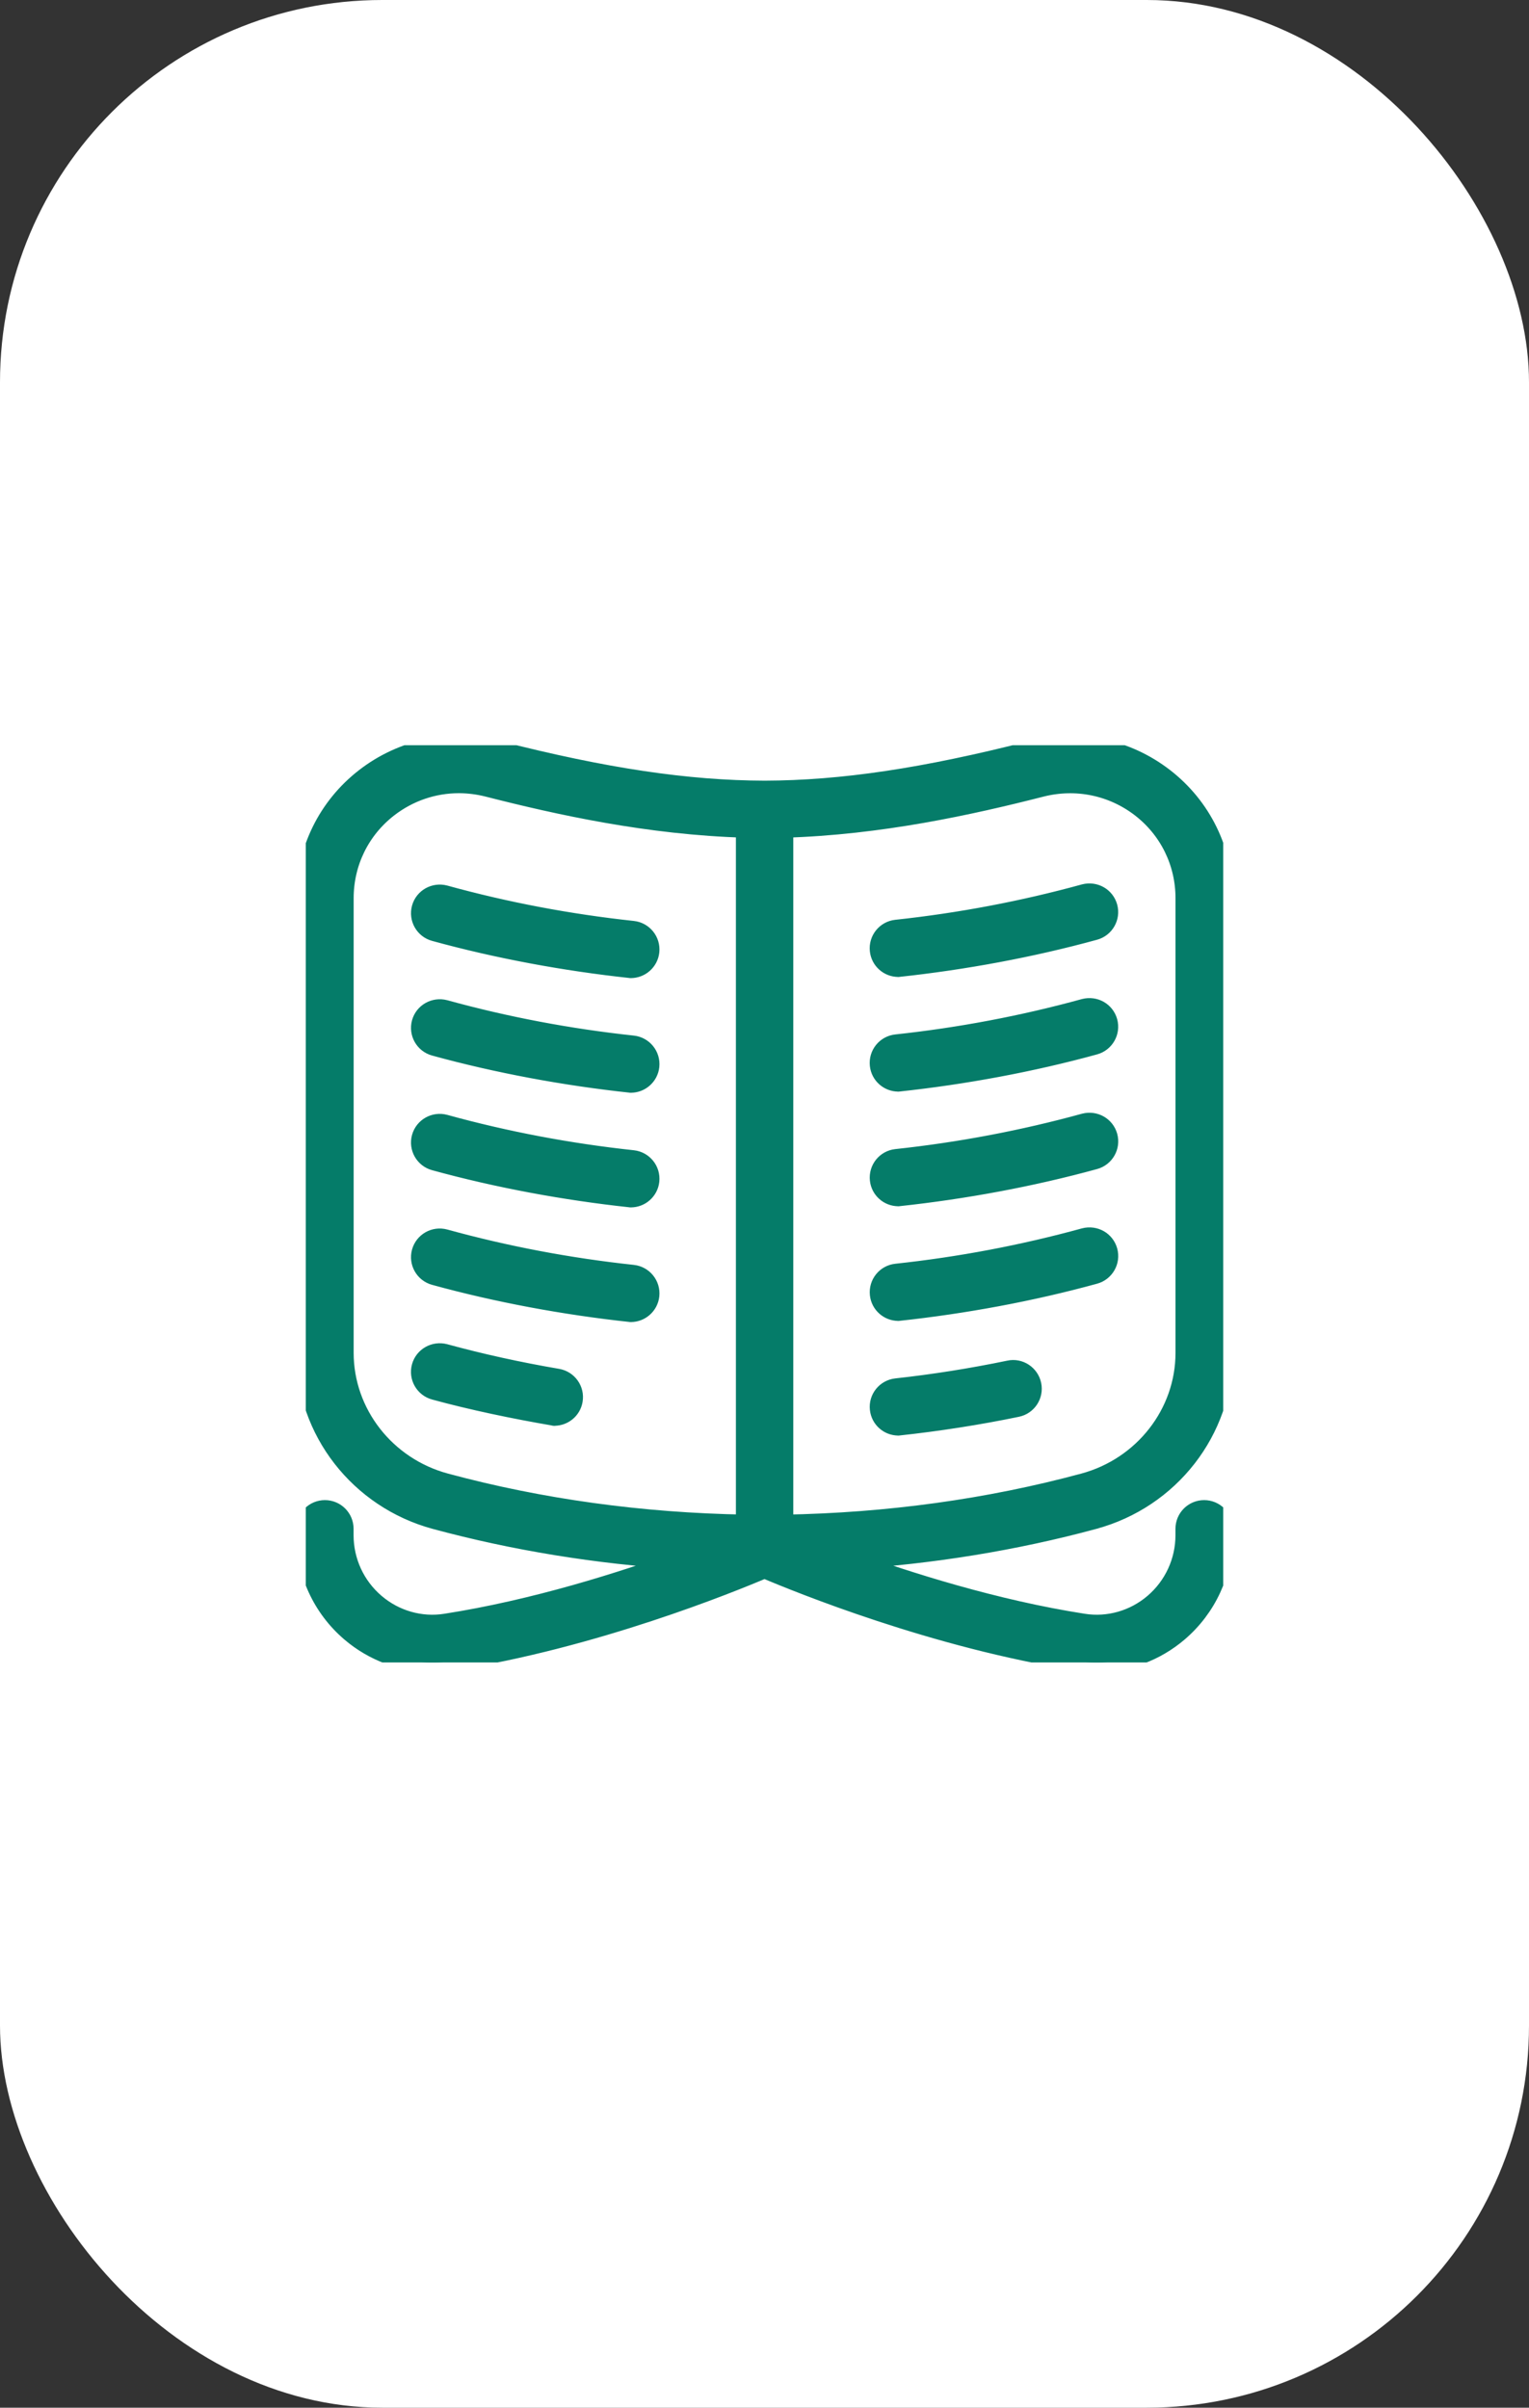
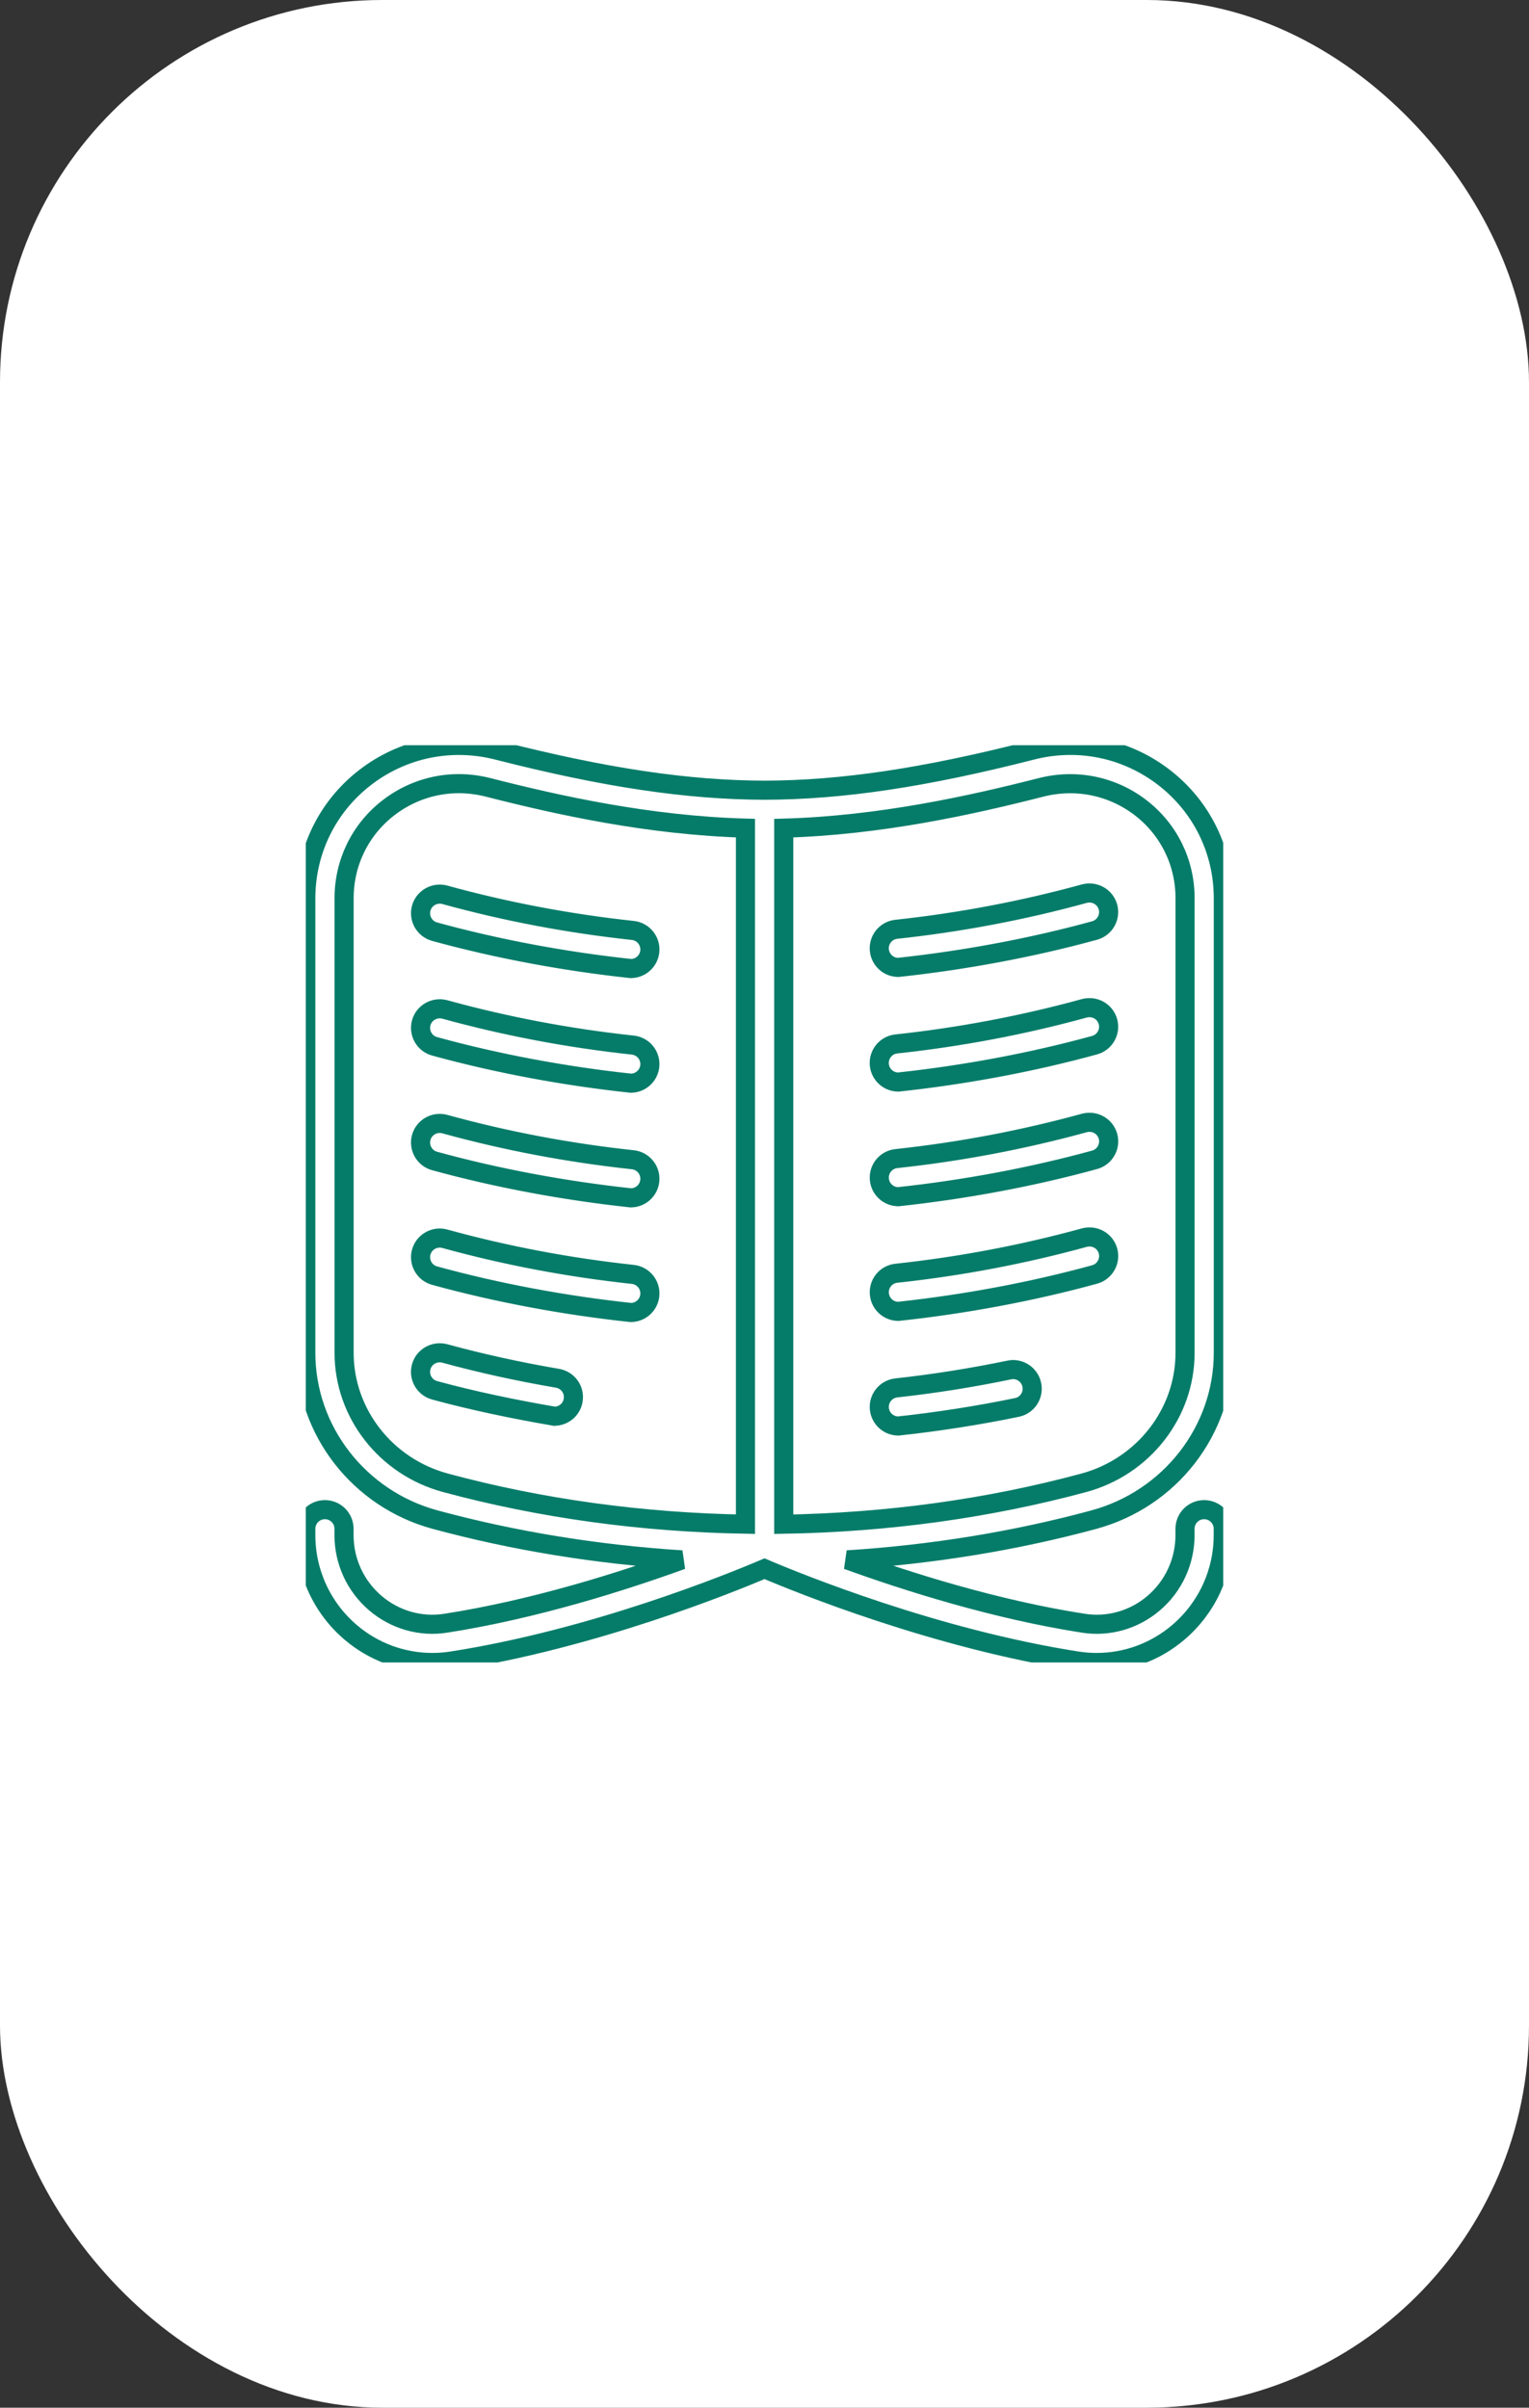
<svg xmlns="http://www.w3.org/2000/svg" width="40" height="63" viewBox="0 0 40 63" fill="none">
  <rect x="0" y="0" width="40" height="63" fill="#333333" stroke="none" />
  <rect width="40" height="63" rx="10" fill="white" />
  <g clip-path="url(#clip0_42_2306)">
-     <path d="M16.502 28.343C16.484 28.343 16.52 28.345 16.502 28.343V28.343ZM16.555 30.346C14.888 30.167 13.233 29.854 11.635 29.413C11.369 29.341 11.093 29.497 11.02 29.763C10.947 30.03 11.103 30.305 11.369 30.378C13.019 30.832 14.782 31.158 16.502 31.343C16.754 31.343 16.971 31.153 16.999 30.897C17.028 30.622 16.83 30.376 16.555 30.346ZM16.555 27.346C14.888 27.167 13.233 26.854 11.635 26.413C11.369 26.344 11.093 26.496 11.02 26.763C10.947 27.03 11.103 27.305 11.369 27.378C13.019 27.832 14.782 28.158 16.502 28.343C16.754 28.343 16.971 28.153 16.999 27.897C17.028 27.622 16.83 27.376 16.555 27.346ZM11.02 23.763C10.947 24.03 11.103 24.305 11.369 24.378C13.019 24.832 14.782 25.158 16.502 25.343C16.754 25.343 16.971 25.153 16.999 24.897C17.028 24.622 16.83 24.376 16.555 24.346C14.888 24.167 13.233 23.854 11.635 23.413C11.369 23.343 11.093 23.496 11.02 23.763ZM16.502 25.343C16.484 25.343 16.52 25.345 16.502 25.343V25.343ZM16.502 31.343C16.484 31.343 16.52 31.345 16.502 31.343V31.343ZM16.555 33.346C14.888 33.167 13.233 32.854 11.635 32.413C11.369 32.341 11.093 32.496 11.02 32.763C10.947 33.03 11.103 33.305 11.369 33.378C13.019 33.832 14.782 34.158 16.502 34.343C16.754 34.343 16.971 34.153 16.999 33.897C17.028 33.622 16.83 33.376 16.555 33.346ZM14.502 37.057C14.474 37.057 14.53 37.062 14.502 37.057V37.057ZM14.585 36.064C13.57 35.891 12.577 35.672 11.633 35.414C11.368 35.345 11.092 35.498 11.019 35.765C10.946 36.032 11.103 36.306 11.37 36.379C12.345 36.646 13.455 36.878 14.502 37.057C14.741 37.057 14.953 36.886 14.994 36.642C15.041 36.37 14.858 36.111 14.585 36.064ZM16.502 34.343C16.484 34.343 16.52 34.345 16.502 34.343V34.343ZM28.369 26.383C26.77 26.823 25.115 27.137 23.448 27.316C23.174 27.345 22.975 27.591 23.005 27.867C23.032 28.123 23.249 28.313 23.501 28.313C25.221 28.128 26.984 27.802 28.635 27.348C28.901 27.275 29.058 26.999 28.985 26.733C28.911 26.467 28.64 26.313 28.369 26.383ZM23.501 25.313C23.482 25.315 23.52 25.313 23.501 25.313V25.313ZM23.501 28.313C23.482 28.315 23.52 28.313 23.501 28.313V28.313ZM28.369 23.383C26.77 23.823 25.115 24.137 23.448 24.316C23.174 24.345 22.975 24.591 23.005 24.867C23.032 25.123 23.249 25.313 23.501 25.313C25.221 25.128 26.984 24.802 28.635 24.348C28.901 24.275 29.058 23.999 28.985 23.733C28.911 23.467 28.64 23.313 28.369 23.383ZM28.611 39.765C26.55 40.322 24.389 40.674 22.165 40.816C23.727 41.382 26.027 42.113 28.338 42.473C28.997 42.578 29.671 42.385 30.183 41.947C30.703 41.502 31.001 40.854 31.001 40.17V40.002C31.001 39.726 31.225 39.502 31.501 39.502C31.777 39.502 32.001 39.726 32.001 40.002V40.17C32.001 41.147 31.575 42.071 30.832 42.707C30.228 43.224 29.469 43.501 28.69 43.501C28.521 43.501 28.352 43.488 28.183 43.462C24.464 42.882 20.886 41.424 20 41.047C19.115 41.424 15.537 42.882 11.817 43.462C11.648 43.488 11.479 43.501 11.31 43.501C10.531 43.501 9.771 43.224 9.168 42.707C8.425 42.071 8 41.146 8 40.17V40.002C8 39.726 8.224 39.502 8.5 39.502C8.776 39.502 9 39.726 9 40.002V40.17C9 40.855 9.298 41.502 9.819 41.947C10.331 42.385 11.006 42.578 11.663 42.473C13.978 42.112 16.277 41.382 17.838 40.816C15.612 40.674 13.452 40.322 11.39 39.765C9.394 39.227 8 37.431 8 35.4V23.501C8.002 22.26 8.564 21.111 9.543 20.351C10.532 19.583 11.798 19.322 13.016 19.633C15.821 20.349 17.976 20.671 20.004 20.677C22.029 20.671 24.184 20.349 26.989 19.633C28.207 19.321 29.471 19.582 30.462 20.351C31.441 21.112 32.003 22.26 32.003 23.501V35.399C32.003 37.43 30.608 39.225 28.612 39.764L28.611 39.765ZM19.502 21.669C16.976 21.599 14.593 21.068 12.768 20.602C12.515 20.538 12.258 20.505 12.004 20.505C11.34 20.505 10.693 20.724 10.156 21.141C9.423 21.71 9.002 22.571 9.002 23.501V35.399C9.002 36.98 10.092 38.378 11.653 38.799C14.141 39.471 16.779 39.835 19.502 39.882V21.669ZM28.351 38.8C29.913 38.378 31.002 36.98 31.002 35.4V23.501C31.002 22.57 30.581 21.71 29.848 21.141C29.104 20.565 28.153 20.37 27.237 20.602C25.412 21.068 23.028 21.599 20.503 21.67V39.883C23.225 39.836 25.863 39.472 28.351 38.8ZM28.37 29.383C26.771 29.823 25.116 30.137 23.449 30.316C23.175 30.345 22.976 30.591 23.006 30.867C23.033 31.123 23.25 31.313 23.502 31.313C25.222 31.128 26.985 30.802 28.636 30.348C28.902 30.275 29.059 29.999 28.986 29.733C28.912 29.467 28.641 29.313 28.37 29.383ZM23.502 31.313C23.483 31.315 23.521 31.313 23.502 31.313V31.313ZM23.502 34.313C23.483 34.315 23.521 34.313 23.502 34.313V34.313ZM23.502 37.313C23.483 37.315 23.521 37.313 23.502 37.313V37.313ZM26.401 35.848C25.412 36.053 24.419 36.21 23.449 36.316C23.175 36.346 22.975 36.592 23.006 36.867C23.033 37.124 23.25 37.313 23.502 37.313C24.504 37.205 25.584 37.039 26.605 36.827C26.876 36.771 27.049 36.507 26.993 36.236C26.937 35.965 26.668 35.788 26.401 35.848ZM28.37 32.383C26.771 32.823 25.116 33.137 23.449 33.316C23.175 33.345 22.976 33.591 23.006 33.867C23.033 34.123 23.25 34.313 23.502 34.313C25.222 34.128 26.985 33.802 28.636 33.348C28.902 33.275 29.059 32.999 28.986 32.733C28.912 32.467 28.641 32.313 28.37 32.383Z" fill="#057C69" />
-     <path d="M16.502 28.343C16.484 28.343 16.52 28.345 16.502 28.343ZM16.502 28.343C14.782 28.158 13.019 27.832 11.369 27.378C11.103 27.305 10.947 27.03 11.02 26.763C11.093 26.496 11.369 26.344 11.635 26.413C13.233 26.854 14.888 27.167 16.555 27.346C16.83 27.376 17.028 27.622 16.999 27.897C16.971 28.153 16.754 28.343 16.502 28.343ZM16.502 31.343C14.782 31.158 13.019 30.832 11.369 30.378C11.103 30.305 10.947 30.03 11.02 29.763C11.093 29.497 11.369 29.341 11.635 29.413C13.233 29.854 14.888 30.167 16.555 30.346C16.83 30.376 17.028 30.622 16.999 30.897C16.971 31.153 16.754 31.343 16.502 31.343ZM16.502 31.343C16.484 31.343 16.52 31.345 16.502 31.343ZM16.502 25.343C14.782 25.158 13.019 24.832 11.369 24.378C11.103 24.305 10.947 24.03 11.02 23.763C11.093 23.496 11.369 23.343 11.635 23.413C13.233 23.854 14.888 24.167 16.555 24.346C16.83 24.376 17.028 24.622 16.999 24.897C16.971 25.153 16.754 25.343 16.502 25.343ZM16.502 25.343C16.484 25.343 16.52 25.345 16.502 25.343ZM16.502 34.343C14.782 34.158 13.019 33.832 11.369 33.378C11.103 33.305 10.947 33.03 11.02 32.763C11.093 32.496 11.369 32.341 11.635 32.413C13.233 32.854 14.888 33.167 16.555 33.346C16.83 33.376 17.028 33.622 16.999 33.897C16.971 34.153 16.754 34.343 16.502 34.343ZM16.502 34.343C16.484 34.343 16.52 34.345 16.502 34.343ZM14.502 37.057C14.474 37.057 14.53 37.062 14.502 37.057ZM14.502 37.057C13.455 36.878 12.345 36.646 11.37 36.379C11.103 36.306 10.946 36.032 11.019 35.765C11.092 35.498 11.368 35.345 11.633 35.414C12.577 35.672 13.57 35.891 14.585 36.064C14.858 36.111 15.041 36.37 14.994 36.642C14.953 36.886 14.741 37.057 14.502 37.057ZM23.501 28.313C23.249 28.313 23.032 28.123 23.005 27.867C22.975 27.591 23.174 27.345 23.448 27.316C25.115 27.137 26.77 26.823 28.369 26.383C28.64 26.313 28.911 26.467 28.985 26.733C29.058 26.999 28.901 27.275 28.635 27.348C26.984 27.802 25.221 28.128 23.501 28.313ZM23.501 28.313C23.482 28.315 23.52 28.313 23.501 28.313ZM23.501 25.313C23.482 25.315 23.52 25.313 23.501 25.313ZM23.501 25.313C23.249 25.313 23.032 25.123 23.005 24.867C22.975 24.591 23.174 24.345 23.448 24.316C25.115 24.137 26.77 23.823 28.369 23.383C28.64 23.313 28.911 23.467 28.985 23.733C29.058 23.999 28.901 24.275 28.635 24.348C26.984 24.802 25.221 25.128 23.501 25.313ZM23.502 31.313C23.25 31.313 23.033 31.123 23.006 30.867C22.976 30.591 23.175 30.345 23.449 30.316C25.116 30.137 26.771 29.823 28.37 29.383C28.641 29.313 28.912 29.467 28.986 29.733C29.059 29.999 28.902 30.275 28.636 30.348C26.985 30.802 25.222 31.128 23.502 31.313ZM23.502 31.313C23.483 31.315 23.521 31.313 23.502 31.313ZM23.502 34.313C23.483 34.315 23.521 34.313 23.502 34.313ZM23.502 34.313C23.25 34.313 23.033 34.123 23.006 33.867C22.976 33.591 23.175 33.345 23.449 33.316C25.116 33.137 26.771 32.823 28.37 32.383C28.641 32.313 28.912 32.467 28.986 32.733C29.059 32.999 28.902 33.275 28.636 33.348C26.985 33.802 25.222 34.128 23.502 34.313ZM23.502 37.313C23.483 37.315 23.521 37.313 23.502 37.313ZM23.502 37.313C23.25 37.313 23.033 37.124 23.006 36.867C22.975 36.592 23.175 36.346 23.449 36.316C24.419 36.21 25.412 36.053 26.401 35.848C26.668 35.788 26.937 35.965 26.993 36.236C27.049 36.507 26.876 36.771 26.605 36.827C25.584 37.039 24.504 37.205 23.502 37.313ZM28.611 39.765C26.55 40.322 24.389 40.674 22.165 40.816C23.727 41.382 26.027 42.113 28.338 42.473C28.997 42.578 29.671 42.385 30.183 41.947C30.703 41.502 31.001 40.854 31.001 40.17V40.002C31.001 39.726 31.225 39.502 31.501 39.502C31.777 39.502 32.001 39.726 32.001 40.002V40.17C32.001 41.147 31.575 42.071 30.832 42.707C30.228 43.224 29.469 43.501 28.69 43.501C28.521 43.501 28.352 43.488 28.183 43.462C24.464 42.882 20.886 41.424 20 41.047C19.115 41.424 15.537 42.882 11.817 43.462C11.648 43.488 11.479 43.501 11.31 43.501C10.531 43.501 9.771 43.224 9.168 42.707C8.425 42.071 8 41.146 8 40.17V40.002C8 39.726 8.224 39.502 8.5 39.502C8.776 39.502 9 39.726 9 40.002V40.17C9 40.855 9.298 41.502 9.819 41.947C10.331 42.385 11.006 42.578 11.663 42.473C13.978 42.112 16.277 41.382 17.838 40.816C15.612 40.674 13.452 40.322 11.39 39.765C9.394 39.227 8 37.431 8 35.4V23.501C8.002 22.26 8.564 21.111 9.543 20.351C10.532 19.583 11.798 19.322 13.016 19.633C15.821 20.349 17.976 20.671 20.004 20.677C22.029 20.671 24.184 20.349 26.989 19.633C28.207 19.321 29.471 19.582 30.462 20.351C31.441 21.112 32.003 22.26 32.003 23.501V35.399C32.003 37.43 30.608 39.225 28.612 39.764L28.611 39.765ZM19.502 21.669C16.976 21.599 14.593 21.068 12.768 20.602C12.515 20.538 12.258 20.505 12.004 20.505C11.34 20.505 10.693 20.724 10.156 21.141C9.423 21.71 9.002 22.571 9.002 23.501V35.399C9.002 36.98 10.092 38.378 11.653 38.799C14.141 39.471 16.779 39.835 19.502 39.882V21.669ZM28.351 38.8C29.913 38.378 31.002 36.98 31.002 35.4V23.501C31.002 22.57 30.581 21.71 29.848 21.141C29.104 20.565 28.153 20.37 27.237 20.602C25.412 21.068 23.028 21.599 20.503 21.67V39.883C23.225 39.836 25.863 39.472 28.351 38.8Z" stroke="#057C69" stroke-width="0.5" />
+     <path d="M16.502 28.343C16.484 28.343 16.52 28.345 16.502 28.343ZM16.502 28.343C14.782 28.158 13.019 27.832 11.369 27.378C11.103 27.305 10.947 27.03 11.02 26.763C11.093 26.496 11.369 26.344 11.635 26.413C13.233 26.854 14.888 27.167 16.555 27.346C16.83 27.376 17.028 27.622 16.999 27.897C16.971 28.153 16.754 28.343 16.502 28.343ZM16.502 31.343C14.782 31.158 13.019 30.832 11.369 30.378C11.103 30.305 10.947 30.03 11.02 29.763C11.093 29.497 11.369 29.341 11.635 29.413C13.233 29.854 14.888 30.167 16.555 30.346C16.83 30.376 17.028 30.622 16.999 30.897C16.971 31.153 16.754 31.343 16.502 31.343ZM16.502 31.343C16.484 31.343 16.52 31.345 16.502 31.343ZM16.502 25.343C14.782 25.158 13.019 24.832 11.369 24.378C11.103 24.305 10.947 24.03 11.02 23.763C11.093 23.496 11.369 23.343 11.635 23.413C13.233 23.854 14.888 24.167 16.555 24.346C16.83 24.376 17.028 24.622 16.999 24.897C16.971 25.153 16.754 25.343 16.502 25.343ZM16.502 25.343C16.484 25.343 16.52 25.345 16.502 25.343ZM16.502 34.343C14.782 34.158 13.019 33.832 11.369 33.378C11.103 33.305 10.947 33.03 11.02 32.763C11.093 32.496 11.369 32.341 11.635 32.413C13.233 32.854 14.888 33.167 16.555 33.346C16.83 33.376 17.028 33.622 16.999 33.897C16.971 34.153 16.754 34.343 16.502 34.343ZM16.502 34.343C16.484 34.343 16.52 34.345 16.502 34.343ZM14.502 37.057C14.474 37.057 14.53 37.062 14.502 37.057ZM14.502 37.057C13.455 36.878 12.345 36.646 11.37 36.379C11.103 36.306 10.946 36.032 11.019 35.765C11.092 35.498 11.368 35.345 11.633 35.414C12.577 35.672 13.57 35.891 14.585 36.064C14.858 36.111 15.041 36.37 14.994 36.642C14.953 36.886 14.741 37.057 14.502 37.057ZM23.501 28.313C23.249 28.313 23.032 28.123 23.005 27.867C22.975 27.591 23.174 27.345 23.448 27.316C25.115 27.137 26.77 26.823 28.369 26.383C28.64 26.313 28.911 26.467 28.985 26.733C29.058 26.999 28.901 27.275 28.635 27.348C26.984 27.802 25.221 28.128 23.501 28.313ZC23.482 28.315 23.52 28.313 23.501 28.313ZM23.501 25.313C23.482 25.315 23.52 25.313 23.501 25.313ZM23.501 25.313C23.249 25.313 23.032 25.123 23.005 24.867C22.975 24.591 23.174 24.345 23.448 24.316C25.115 24.137 26.77 23.823 28.369 23.383C28.64 23.313 28.911 23.467 28.985 23.733C29.058 23.999 28.901 24.275 28.635 24.348C26.984 24.802 25.221 25.128 23.501 25.313ZM23.502 31.313C23.25 31.313 23.033 31.123 23.006 30.867C22.976 30.591 23.175 30.345 23.449 30.316C25.116 30.137 26.771 29.823 28.37 29.383C28.641 29.313 28.912 29.467 28.986 29.733C29.059 29.999 28.902 30.275 28.636 30.348C26.985 30.802 25.222 31.128 23.502 31.313ZM23.502 31.313C23.483 31.315 23.521 31.313 23.502 31.313ZM23.502 34.313C23.483 34.315 23.521 34.313 23.502 34.313ZM23.502 34.313C23.25 34.313 23.033 34.123 23.006 33.867C22.976 33.591 23.175 33.345 23.449 33.316C25.116 33.137 26.771 32.823 28.37 32.383C28.641 32.313 28.912 32.467 28.986 32.733C29.059 32.999 28.902 33.275 28.636 33.348C26.985 33.802 25.222 34.128 23.502 34.313ZM23.502 37.313C23.483 37.315 23.521 37.313 23.502 37.313ZM23.502 37.313C23.25 37.313 23.033 37.124 23.006 36.867C22.975 36.592 23.175 36.346 23.449 36.316C24.419 36.21 25.412 36.053 26.401 35.848C26.668 35.788 26.937 35.965 26.993 36.236C27.049 36.507 26.876 36.771 26.605 36.827C25.584 37.039 24.504 37.205 23.502 37.313ZM28.611 39.765C26.55 40.322 24.389 40.674 22.165 40.816C23.727 41.382 26.027 42.113 28.338 42.473C28.997 42.578 29.671 42.385 30.183 41.947C30.703 41.502 31.001 40.854 31.001 40.17V40.002C31.001 39.726 31.225 39.502 31.501 39.502C31.777 39.502 32.001 39.726 32.001 40.002V40.17C32.001 41.147 31.575 42.071 30.832 42.707C30.228 43.224 29.469 43.501 28.69 43.501C28.521 43.501 28.352 43.488 28.183 43.462C24.464 42.882 20.886 41.424 20 41.047C19.115 41.424 15.537 42.882 11.817 43.462C11.648 43.488 11.479 43.501 11.31 43.501C10.531 43.501 9.771 43.224 9.168 42.707C8.425 42.071 8 41.146 8 40.17V40.002C8 39.726 8.224 39.502 8.5 39.502C8.776 39.502 9 39.726 9 40.002V40.17C9 40.855 9.298 41.502 9.819 41.947C10.331 42.385 11.006 42.578 11.663 42.473C13.978 42.112 16.277 41.382 17.838 40.816C15.612 40.674 13.452 40.322 11.39 39.765C9.394 39.227 8 37.431 8 35.4V23.501C8.002 22.26 8.564 21.111 9.543 20.351C10.532 19.583 11.798 19.322 13.016 19.633C15.821 20.349 17.976 20.671 20.004 20.677C22.029 20.671 24.184 20.349 26.989 19.633C28.207 19.321 29.471 19.582 30.462 20.351C31.441 21.112 32.003 22.26 32.003 23.501V35.399C32.003 37.43 30.608 39.225 28.612 39.764L28.611 39.765ZM19.502 21.669C16.976 21.599 14.593 21.068 12.768 20.602C12.515 20.538 12.258 20.505 12.004 20.505C11.34 20.505 10.693 20.724 10.156 21.141C9.423 21.71 9.002 22.571 9.002 23.501V35.399C9.002 36.98 10.092 38.378 11.653 38.799C14.141 39.471 16.779 39.835 19.502 39.882V21.669ZM28.351 38.8C29.913 38.378 31.002 36.98 31.002 35.4V23.501C31.002 22.57 30.581 21.71 29.848 21.141C29.104 20.565 28.153 20.37 27.237 20.602C25.412 21.068 23.028 21.599 20.503 21.67V39.883C23.225 39.836 25.863 39.472 28.351 38.8Z" stroke="#057C69" stroke-width="0.5" />
  </g>
  <defs>
    <clipPath id="clip0_42_2306">
      <rect width="24" height="24" fill="white" transform="translate(8 19.5)" />
    </clipPath>
  </defs>
</svg>